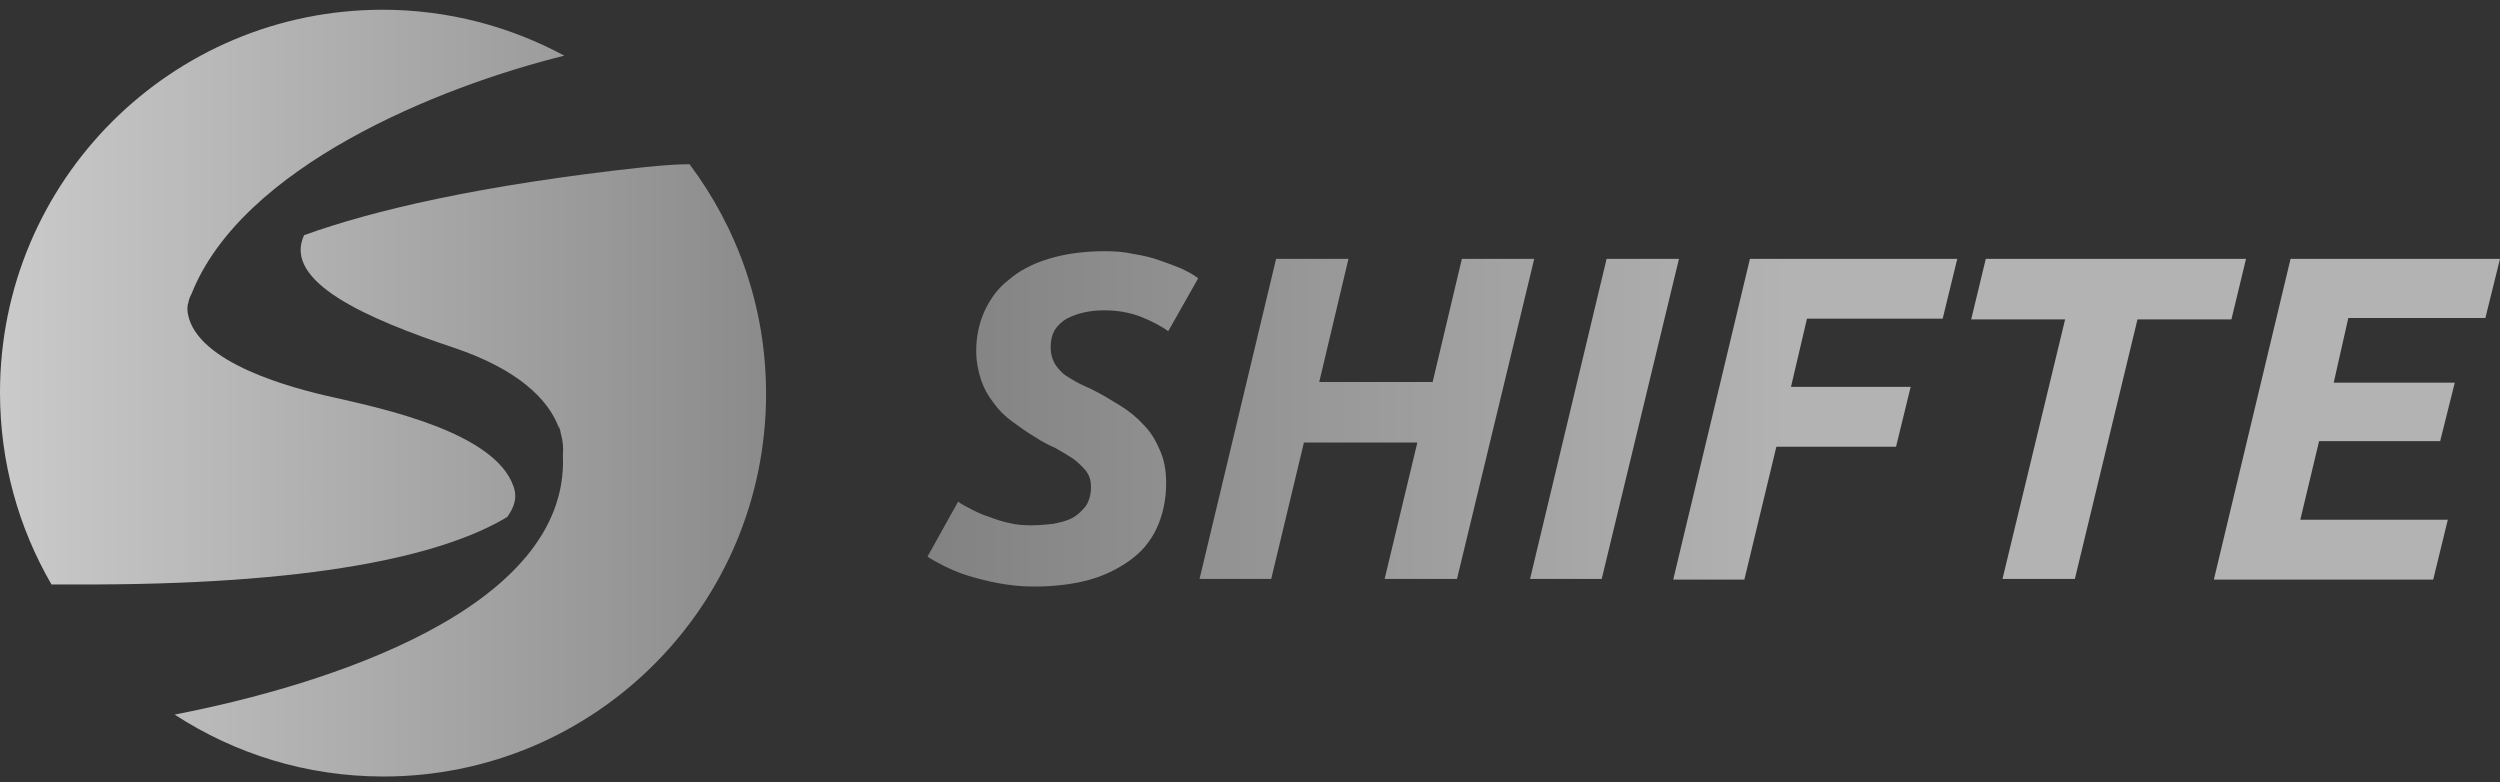
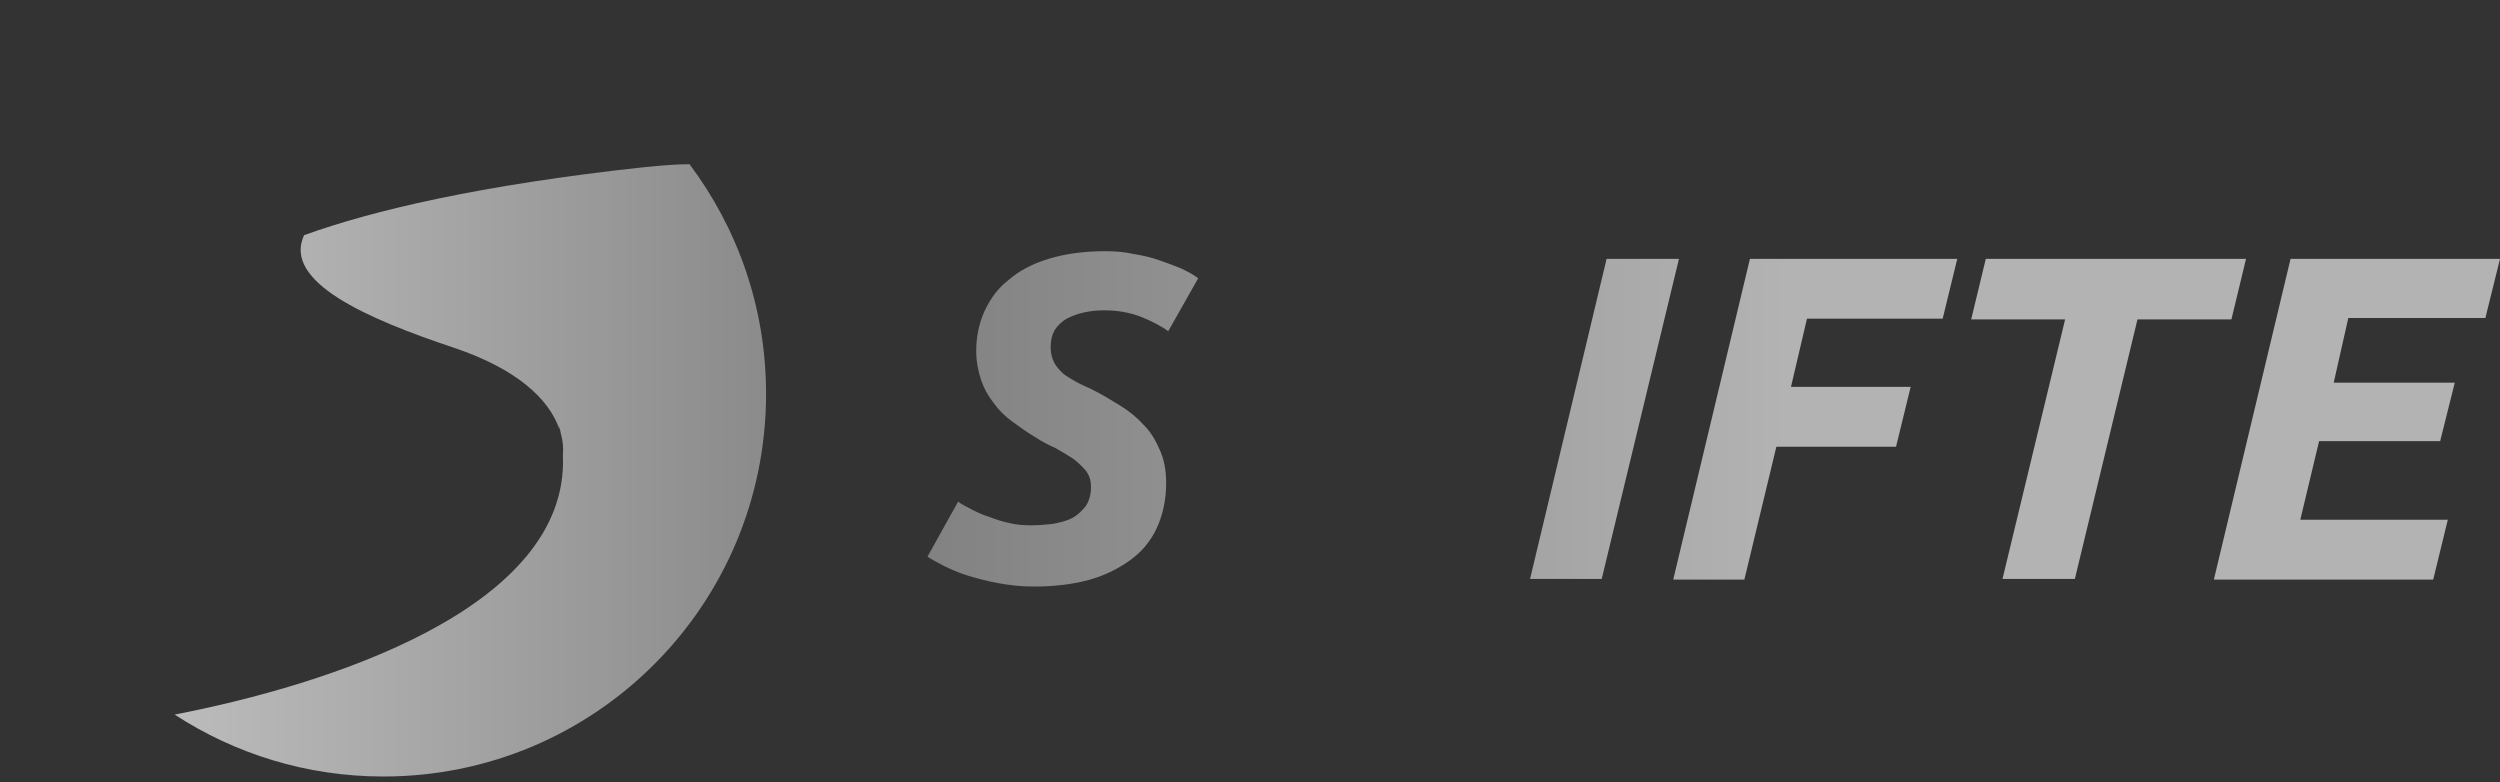
<svg xmlns="http://www.w3.org/2000/svg" xmlns:xlink="http://www.w3.org/1999/xlink" version="1.1" id="Layer_1" x="0px" y="0px" viewBox="0 0 359.3 112.4" style="enable-background:new 0 0 359.3 112.4;" xml:space="preserve">
  <rect x="0" y="0" width="359.3" height="112.4" fill="#333333" stroke="none" />
  <style type="text/css">
	.st0{fill:url(#SVGID_1_);}
	.st1{fill:url(#SVGID_2_);}
	.st2{fill:url(#SVGID_3_);}
	.st3{fill:url(#SVGID_4_);}
	.st4{fill:url(#SVGID_5_);}
	.st5{fill:url(#SVGID_6_);}
	.st6{fill:url(#SVGID_7_);}
	.st7{fill:url(#SVGID_8_);}
	.st8{fill:url(#SVGID_9_);}
	.st9{fill:url(#SVGID_10_);}
	.st10{fill:url(#SVGID_11_);}
	.st11{fill:url(#SVGID_12_);}
	.st12{fill:url(#SVGID_13_);}
	.st13{fill:url(#SVGID_14_);}
	.st14{fill:url(#SVGID_15_);}
	.st15{fill:#1A1A1A;}
	.st16{fill:#FF6E1D;}
	.st17{clip-path:url(#SVGID_17_);}
	.st18{fill:#FFFFFF;}
	.st19{fill:url(#SVGID_18_);}
	.st20{fill:url(#SVGID_19_);}
	.st21{fill:url(#SVGID_20_);}
	.st22{fill:url(#SVGID_21_);}
	.st23{fill:url(#SVGID_22_);}
	.st24{fill:url(#SVGID_23_);}
	.st25{fill:url(#SVGID_24_);}
	.st26{fill:url(#SVGID_25_);}
</style>
  <g>
    <linearGradient id="SVGID_1_" gradientUnits="userSpaceOnUse" x1="119.291" y1="660.347" x2="488.52" y2="660.347">
      <stop offset="0" style="stop-color:#F16024" />
      <stop offset="0.998" style="stop-color:#F19E24" />
    </linearGradient>
    <path class="st0" d="M189.7,715.4L189.7,715.4c-30.4,0-55-24.6-55-55v0c0-30.4,24.6-55,55-55h0c30.4,0,55,24.6,55,55v0   C244.7,690.7,220.1,715.4,189.7,715.4z" />
  </g>
  <g>
    <linearGradient id="SVGID_2_" gradientUnits="userSpaceOnUse" x1="119.291" y1="664.077" x2="488.52" y2="664.077">
      <stop offset="0" style="stop-color:#F16024" />
      <stop offset="0.998" style="stop-color:#F19E24" />
    </linearGradient>
-     <path class="st1" d="M282.9,679.4c1,0,2-0.1,3.1-0.2c1-0.2,1.9-0.4,2.7-0.8c0.8-0.4,1.4-1,2-1.7c0.5-0.7,0.8-1.7,0.8-2.8   c0-0.9-0.2-1.6-0.7-2.3c-0.5-0.6-1.1-1.2-1.9-1.8c-0.8-0.5-1.6-1-2.5-1.5c-0.9-0.4-1.9-0.9-2.8-1.5c-1.2-0.7-2.3-1.5-3.4-2.3   s-2-1.7-2.7-2.7c-0.8-1-1.4-2.1-1.8-3.3c-0.4-1.2-0.7-2.6-0.7-4.2c0-2,0.4-3.9,1.2-5.7c0.8-1.7,1.9-3.3,3.5-4.5   c1.5-1.3,3.4-2.3,5.7-3c2.3-0.7,5-1.1,8.1-1.1c1.4,0,2.8,0.1,4.1,0.4c1.3,0.2,2.6,0.5,3.7,0.9c1.2,0.4,2.2,0.8,3.2,1.2   c1,0.5,1.8,0.9,2.4,1.4l-4.3,7.6c-1.1-0.8-2.5-1.5-4-2.1c-1.6-0.6-3.3-0.9-5.2-0.9c-1,0-2,0.1-2.9,0.3c-0.9,0.2-1.7,0.5-2.5,0.9   c-0.7,0.4-1.3,1-1.7,1.6c-0.4,0.7-0.6,1.5-0.6,2.5c0,0.9,0.2,1.6,0.5,2.2c0.3,0.6,0.8,1.1,1.3,1.6c0.5,0.4,1.2,0.8,1.9,1.2   c0.7,0.4,1.5,0.7,2.3,1.1c1.4,0.7,2.7,1.5,4,2.3c1.3,0.8,2.4,1.7,3.4,2.8c1,1,1.7,2.2,2.3,3.6c0.6,1.3,0.9,2.9,0.9,4.7   c0,2.5-0.5,4.7-1.4,6.6c-0.9,1.9-2.2,3.4-3.9,4.6c-1.7,1.2-3.7,2.2-6,2.8s-4.9,0.9-7.7,0.9c-1.9,0-3.6-0.2-5.2-0.5   c-1.6-0.3-3.1-0.7-4.4-1.1c-1.3-0.4-2.4-0.9-3.4-1.4c-1-0.5-1.7-0.9-2.3-1.3l4.4-7.9c0.5,0.4,1.2,0.7,1.9,1.1   c0.8,0.4,1.6,0.8,2.6,1.1c1,0.4,2,0.7,3,0.9C280.7,679.3,281.8,679.4,282.9,679.4z" />
    <linearGradient id="SVGID_3_" gradientUnits="userSpaceOnUse" x1="119.291" y1="664.143" x2="488.52" y2="664.143">
      <stop offset="0" style="stop-color:#F16024" />
      <stop offset="0.998" style="stop-color:#F19E24" />
    </linearGradient>
    <path class="st2" d="M344.9,641.1h10.4l-11.1,46h-10.4l4.7-19.6h-16.3l-4.7,19.6h-10.3l11-46h10.4l-4.2,17.7h16.3L344.9,641.1z" />
    <linearGradient id="SVGID_4_" gradientUnits="userSpaceOnUse" x1="119.291" y1="664.143" x2="488.52" y2="664.143">
      <stop offset="0" style="stop-color:#F16024" />
      <stop offset="0.998" style="stop-color:#F19E24" />
    </linearGradient>
    <path class="st3" d="M365.6,641.1h10.4l-11.1,46h-10.3L365.6,641.1z" />
    <linearGradient id="SVGID_5_" gradientUnits="userSpaceOnUse" x1="119.291" y1="664.143" x2="488.52" y2="664.143">
      <stop offset="0" style="stop-color:#F16024" />
      <stop offset="0.998" style="stop-color:#F19E24" />
    </linearGradient>
    <path class="st4" d="M375.3,687.1l11-46h29.8l-2.1,8.6h-19.5l-2.3,9.8h17.2l-2.1,8.6h-17.2l-4.6,19.1H375.3z" />
    <linearGradient id="SVGID_6_" gradientUnits="userSpaceOnUse" x1="119.291" y1="664.143" x2="488.52" y2="664.143">
      <stop offset="0" style="stop-color:#F16024" />
      <stop offset="0.998" style="stop-color:#F19E24" />
    </linearGradient>
    <path class="st5" d="M457.5,641.1l-2.1,8.7h-13.5l-9,37.3h-10.4l9-37.3h-13.5l2.1-8.7H457.5z" />
    <linearGradient id="SVGID_7_" gradientUnits="userSpaceOnUse" x1="119.291" y1="664.143" x2="488.52" y2="664.143">
      <stop offset="0" style="stop-color:#F16024" />
      <stop offset="0.998" style="stop-color:#F19E24" />
    </linearGradient>
    <path class="st6" d="M452.9,687.1l11-46H494l-2.1,8.5h-19.7l-2.1,9.3h17.4l-2.1,8.4H468l-2.7,11.3h21.2l-2.1,8.6H452.9z" />
  </g>
  <g>
    <linearGradient id="SVGID_8_" gradientUnits="userSpaceOnUse" x1="-936.381" y1="1219.524" x2="-255.473" y2="538.617">
      <stop offset="0" style="stop-color:#000000" />
      <stop offset="1" style="stop-color:#434343" />
    </linearGradient>
    <path class="st7" d="M-372.4,1267.5h-448.1c-90.6,0-164-73.4-164-164V655.5c0-90.6,73.4-164,164-164h448.1c90.6,0,164,73.4,164,164   v448.1C-208.4,1194.1-281.8,1267.5-372.4,1267.5z" />
    <g>
      <linearGradient id="SVGID_9_" gradientUnits="userSpaceOnUse" x1="-754.141" y1="873.925" x2="-425.469" y2="873.925">
        <stop offset="1.721070e-03" style="stop-color:#F19E24" />
        <stop offset="1" style="stop-color:#F16024" />
      </linearGradient>
      <path class="st8" d="M-645,742c0,0-116.7,36.6-108.7,80.2c8,43.6,91.2,65.6,127.1,73.3c43,9.2,141.6,30.5,157.9,77.7    c6.4,18.7-11.3,32.7-11.3,32.7s34.8-7,50.1-43.2c15.3-36.2-7.3-83.8-90.7-111.4S-683.6,788-645,742z" />
      <linearGradient id="SVGID_10_" gradientUnits="userSpaceOnUse" x1="-753.365" y1="687.935" x2="-208.431" y2="687.935">
        <stop offset="0" style="stop-color:#F16024" />
        <stop offset="0.998" style="stop-color:#F19E24" />
      </linearGradient>
      <path class="st9" d="M-753.4,811.8c0,0,39.1-78.8,400.7-118.6c75.4-8.3,134.6-8.8,144.2-9.1c0,0.5,0-6.8,0-32    c0-49.8-27.8-87.9-27.8-87.9s-40.2,0-160.2,24.9C-505.2,611.6-710.4,686-753.4,811.8z" />
      <linearGradient id="SVGID_11_" gradientUnits="userSpaceOnUse" x1="-984.403" y1="1055.2" x2="-424.835" y2="1055.2">
        <stop offset="0" style="stop-color:#F16024" />
        <stop offset="0.998" style="stop-color:#F19E24" />
      </linearGradient>
      <path class="st10" d="M-429.5,919.7c0,0,58.8,137.8-406.9,139.1c-79.8,0.2-147.7-1-148-1c0,0,0,21,0,47.9    c0,50.2,24.7,84.3,24.7,84.3c20,1.7,52.8-0.2,123.3-7.6c102.4-10.8,424.9-77,411.2-243.8C-425.8,932-427.1,926.3-429.5,919.7z" />
    </g>
  </g>
  <g>
    <linearGradient id="SVGID_12_" gradientUnits="userSpaceOnUse" x1="-16.081" y1="1153.992" x2="285.966" y2="851.945">
      <stop offset="0" style="stop-color:#000000" />
      <stop offset="1" style="stop-color:#434343" />
    </linearGradient>
    <rect x="-16.1" y="852.4" class="st11" width="301.6" height="301.6" />
    <g>
      <linearGradient id="SVGID_13_" gradientUnits="userSpaceOnUse" x1="73.419" y1="1000.995" x2="201.171" y2="1000.995">
        <stop offset="1.721070e-03" style="stop-color:#F19E24" />
        <stop offset="1" style="stop-color:#F16024" />
      </linearGradient>
      <path class="st12" d="M115.8,949.7c0,0-45.4,14.2-42.3,31.2s35.5,25.5,49.4,28.5c16.7,3.6,55,11.8,61.4,30.2    c2.5,7.3-4.4,12.7-4.4,12.7s13.5-2.7,19.5-16.8s-2.8-32.6-35.2-43.3S100.8,967.6,115.8,949.7z" />
      <linearGradient id="SVGID_14_" gradientUnits="userSpaceOnUse" x1="73.721" y1="928.034" x2="285.531" y2="928.034">
        <stop offset="0" style="stop-color:#F16024" />
        <stop offset="0.998" style="stop-color:#F19E24" />
      </linearGradient>
      <path class="st13" d="M73.7,976.8c0,0,15.2-30.6,155.7-46.1c29.3-3.2,52.3-3.4,56.1-3.5c0,0.2,0-48,0-48s-26.4,1.3-73.1,11    C170.2,899,90.4,928,73.7,976.8z" />
      <linearGradient id="SVGID_15_" gradientUnits="userSpaceOnUse" x1="-16.081" y1="1071.896" x2="201.417" y2="1071.896">
        <stop offset="0" style="stop-color:#F16024" />
        <stop offset="0.998" style="stop-color:#F19E24" />
      </linearGradient>
      <path class="st14" d="M199.6,1018.8c0,0,22.9,53.6-158.2,54.1c-31,0.1-57.4-2.6-57.5-2.6c0,0,0,10.4,0,20.9c0,19.5,0,33.9,0,33.9    s30.1-1.2,57.5-4.1c39.8-4.2,165.2-29.9,159.8-94.8C201,1023.6,200.5,1021.4,199.6,1018.8z" />
    </g>
  </g>
  <rect x="363.9" y="852.4" class="st15" width="301.6" height="301.6" />
  <path class="st16" d="M544.2,992.2c-26.5-8.8-52-19.6-52.3-33.1c-20.2,6.5-32.6,16.9-38.2,22.5c3.9,16.4,35.5,24.8,49.2,27.7  c16.7,3.6,55,11.8,61.4,30.2c0.4,1,0.5,2,0.5,3c11.5-10.1,12.2-22.4,11.1-30.2C570.4,1004.7,560.2,997.5,544.2,992.2z" />
-   <path class="st16" d="M453.7,976.8c0,0,15.2-30.6,155.7-46.1c29.3-3.2,52.3-3.4,56.1-3.5c0,0.2,0-48,0-48s-26.4,1.3-73.1,11  C550.2,899,470.4,928,453.7,976.8z" />
  <path class="st16" d="M580.5,1021.4c0,0,12.7,53.2-159.1,51.5c-31-0.3-57.4-2.6-57.5-2.6c0,0,0,10.4,0,20.9c0,19.5,0,33.9,0,33.9  s30.1-1.2,57.5-4.1c39.8-4.2,165.2-29.9,159.8-94.8C581,1023.6,581.5,1023.9,580.5,1021.4z" />
  <g>
    <defs>
-       <path id="SVGID_16_" d="M189.7,715.4L189.7,715.4c-30.4,0-55-24.6-55-55v0c0-30.4,24.6-55,55-55h0c30.4,0,55,24.6,55,55v0    C244.7,690.7,220.1,715.4,189.7,715.4z" />
-     </defs>
+       </defs>
    <clipPath id="SVGID_17_">
      <use xlink:href="#SVGID_16_" style="overflow:visible;" />
    </clipPath>
    <g class="st17">
      <path class="st18" d="M179.6,636c0,0-19.1,6-17.8,13.2c1.3,7.2,15,10.8,20.9,12c7.1,1.5,23.2,5,25.9,12.8c1.1,3.1-1.9,5.4-1.9,5.4    s5.7-1.1,8.2-7.1c2.5-5.9-1.2-13.7-14.9-18.3C186.3,649.4,173.3,643.5,179.6,636z" />
      <path class="st18" d="M161.8,647.4c0,0,6.4-12.9,65.8-19.5c12.4-1.4,22.1-1.4,23.7-1.5c0,0.1,0-1.1,0-5.3c0-8.3-4.6-14.4-4.6-14.4    s-6.6,0-26.3,4.1C202.5,614.6,168.9,626.8,161.8,647.4z" />
      <path class="st18" d="M215,665.1c0,0,9.6,22.7-66.8,22.9c-13.1,0-24.2-0.2-24.3-0.2c0,0,0,3.5,0,7.9c0,8.2,4,13.8,4,13.8    c3.3,0.3,8.7,0,20.2-1.2C165.7,706.4,222.1,695,215,665.1z" />
    </g>
  </g>
  <path class="st16" d="M579.7,1030.3" />
  <g>
    <linearGradient id="SVGID_18_" gradientUnits="userSpaceOnUse" x1="-3.263" y1="60.133" x2="257.76" y2="60.133">
      <stop offset="0" style="stop-color:#CCCCCC" />
      <stop offset="0.507" style="stop-color:#808080" />
      <stop offset="0.998" style="stop-color:#B3B3B3" />
    </linearGradient>
    <path class="st19" d="M148.2,75.5c1,0,2-0.1,3.1-0.2c1-0.2,1.9-0.4,2.7-0.8c0.8-0.4,1.4-1,2-1.7c0.5-0.7,0.8-1.7,0.8-2.8   c0-0.9-0.2-1.6-0.7-2.3c-0.5-0.6-1.1-1.2-1.9-1.8c-0.8-0.5-1.6-1-2.5-1.5c-0.9-0.4-1.9-0.9-2.8-1.5c-1.2-0.7-2.3-1.5-3.4-2.3   s-2-1.7-2.7-2.7c-0.8-1-1.4-2.1-1.8-3.3c-0.4-1.2-0.7-2.6-0.7-4.2c0-2,0.4-3.9,1.2-5.7c0.8-1.7,1.9-3.3,3.5-4.5   c1.5-1.3,3.4-2.3,5.7-3c2.3-0.7,5-1.1,8.1-1.1c1.4,0,2.8,0.1,4.1,0.4c1.3,0.2,2.6,0.5,3.7,0.9c1.2,0.4,2.2,0.8,3.2,1.2   c1,0.5,1.8,0.9,2.4,1.4l-4.3,7.6c-1.1-0.8-2.5-1.5-4-2.1c-1.6-0.6-3.3-0.9-5.2-0.9c-1,0-2,0.1-2.9,0.3c-0.9,0.2-1.7,0.5-2.5,0.9   c-0.7,0.4-1.3,1-1.7,1.6c-0.4,0.7-0.6,1.5-0.6,2.5c0,0.9,0.2,1.6,0.5,2.2c0.3,0.6,0.8,1.1,1.3,1.6c0.5,0.4,1.2,0.8,1.9,1.2   c0.7,0.4,1.5,0.7,2.3,1.1c1.4,0.7,2.7,1.5,4,2.3c1.3,0.8,2.4,1.7,3.4,2.8c1,1,1.7,2.2,2.3,3.6c0.6,1.3,0.9,2.9,0.9,4.7   c0,2.5-0.5,4.7-1.4,6.6c-0.9,1.9-2.2,3.4-3.9,4.6c-1.7,1.2-3.7,2.2-6,2.8s-4.9,0.9-7.7,0.9c-1.9,0-3.6-0.2-5.2-0.5   c-1.6-0.3-3.1-0.7-4.4-1.1c-1.3-0.4-2.4-0.9-3.4-1.4c-1-0.5-1.7-0.9-2.3-1.3l4.4-7.9c0.5,0.4,1.2,0.7,1.9,1.1   c0.8,0.4,1.6,0.8,2.6,1.1c1,0.4,2,0.7,3,0.9C145.9,75.4,147.1,75.5,148.2,75.5z" />
    <linearGradient id="SVGID_19_" gradientUnits="userSpaceOnUse" x1="-3.263" y1="60.199" x2="257.76" y2="60.199">
      <stop offset="0" style="stop-color:#CCCCCC" />
      <stop offset="0.507" style="stop-color:#808080" />
      <stop offset="0.998" style="stop-color:#B3B3B3" />
    </linearGradient>
-     <path class="st20" d="M210.1,37.2h10.4l-11.1,46h-10.4l4.7-19.6h-16.3l-4.7,19.6h-10.3l11-46h10.4l-4.2,17.7h16.3L210.1,37.2z" />
    <linearGradient id="SVGID_20_" gradientUnits="userSpaceOnUse" x1="-3.263" y1="60.199" x2="257.76" y2="60.199">
      <stop offset="0" style="stop-color:#CCCCCC" />
      <stop offset="0.507" style="stop-color:#808080" />
      <stop offset="0.998" style="stop-color:#B3B3B3" />
    </linearGradient>
    <path class="st21" d="M230.9,37.2h10.4l-11.1,46h-10.3L230.9,37.2z" />
    <linearGradient id="SVGID_21_" gradientUnits="userSpaceOnUse" x1="-3.263" y1="60.199" x2="257.76" y2="60.199">
      <stop offset="0" style="stop-color:#CCCCCC" />
      <stop offset="0.507" style="stop-color:#808080" />
      <stop offset="0.998" style="stop-color:#B3B3B3" />
    </linearGradient>
    <path class="st22" d="M240.5,83.2l11-46h29.8l-2.1,8.6h-19.5l-2.3,9.8h17.2l-2.1,8.6h-17.2l-4.6,19.1H240.5z" />
    <linearGradient id="SVGID_22_" gradientUnits="userSpaceOnUse" x1="-3.263" y1="60.199" x2="257.76" y2="60.199">
      <stop offset="0" style="stop-color:#CCCCCC" />
      <stop offset="0.507" style="stop-color:#808080" />
      <stop offset="0.998" style="stop-color:#B3B3B3" />
    </linearGradient>
    <path class="st23" d="M322.8,37.2l-2.1,8.7h-13.5l-9,37.3h-10.4l9-37.3h-13.5l2.1-8.7H322.8z" />
    <linearGradient id="SVGID_23_" gradientUnits="userSpaceOnUse" x1="-3.263" y1="60.199" x2="257.76" y2="60.199">
      <stop offset="0" style="stop-color:#CCCCCC" />
      <stop offset="0.507" style="stop-color:#808080" />
      <stop offset="0.998" style="stop-color:#B3B3B3" />
    </linearGradient>
    <path class="st24" d="M318.2,83.2l11-46h30.1l-2.1,8.5h-19.7l-2.1,9.3h17.4l-2.1,8.4h-17.4l-2.7,11.3h21.2l-2.1,8.6H318.2z" />
  </g>
  <g>
    <linearGradient id="SVGID_24_" gradientUnits="userSpaceOnUse" x1="-3.263" y1="42.709" x2="257.76" y2="42.709">
      <stop offset="0" style="stop-color:#CCCCCC" />
      <stop offset="0.507" style="stop-color:#808080" />
      <stop offset="0.998" style="stop-color:#B3B3B3" />
    </linearGradient>
-     <path class="st25" d="M13.5,84c34.1-0.1,51.1-4.7,59.4-9.7c0.7-1,1.6-2.5,0.9-4.4c-2.7-7.8-18.9-11.2-25.9-12.8   c-5.9-1.3-19.6-4.9-20.9-12c-0.1-0.6-0.1-1.2,0.1-1.7c0,0,0,0,0,0c0,0,0-0.1,0-0.1c0.1-0.3,0.2-0.7,0.4-1C34.7,24,62.9,12.5,81.1,8   C73.3,3.8,64.4,1.4,55,1.4l0,0C24.6,1.4,0,26,0,56.4v0C0,66.5,2.7,75.9,7.4,84C9.4,84,11.4,84,13.5,84z" />
    <linearGradient id="SVGID_25_" gradientUnits="userSpaceOnUse" x1="-3.263" y1="67.405" x2="257.76" y2="67.405">
      <stop offset="0" style="stop-color:#CCCCCC" />
      <stop offset="0.507" style="stop-color:#808080" />
      <stop offset="0.998" style="stop-color:#B3B3B3" />
    </linearGradient>
    <path class="st26" d="M92.8,24c-24,2.6-39.4,6.3-49.1,9.8c-3.1,6.7,9,12,21.6,16.2c8.9,3,13.6,7.3,15.1,11.7c0-0.2-0.1-0.3-0.1-0.5   c0,0,0.2,0.4,0.3,1.1c0.3,1,0.4,2.1,0.3,3.1c1,22.1-34.1,33.1-55.8,37.3c8.6,5.6,18.9,8.9,30,8.9l0,0c30.4,0,55-24.6,55-55v0   c0-12.4-4.1-23.8-11-33C97.1,23.6,95,23.8,92.8,24z" />
  </g>
</svg>